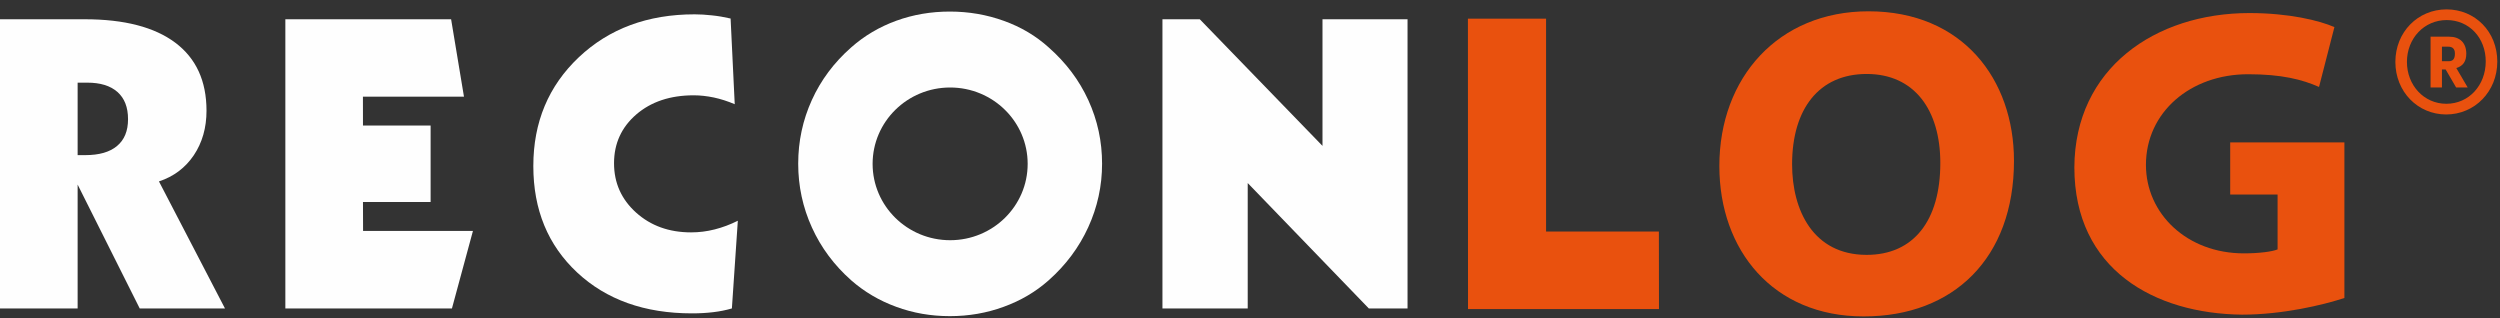
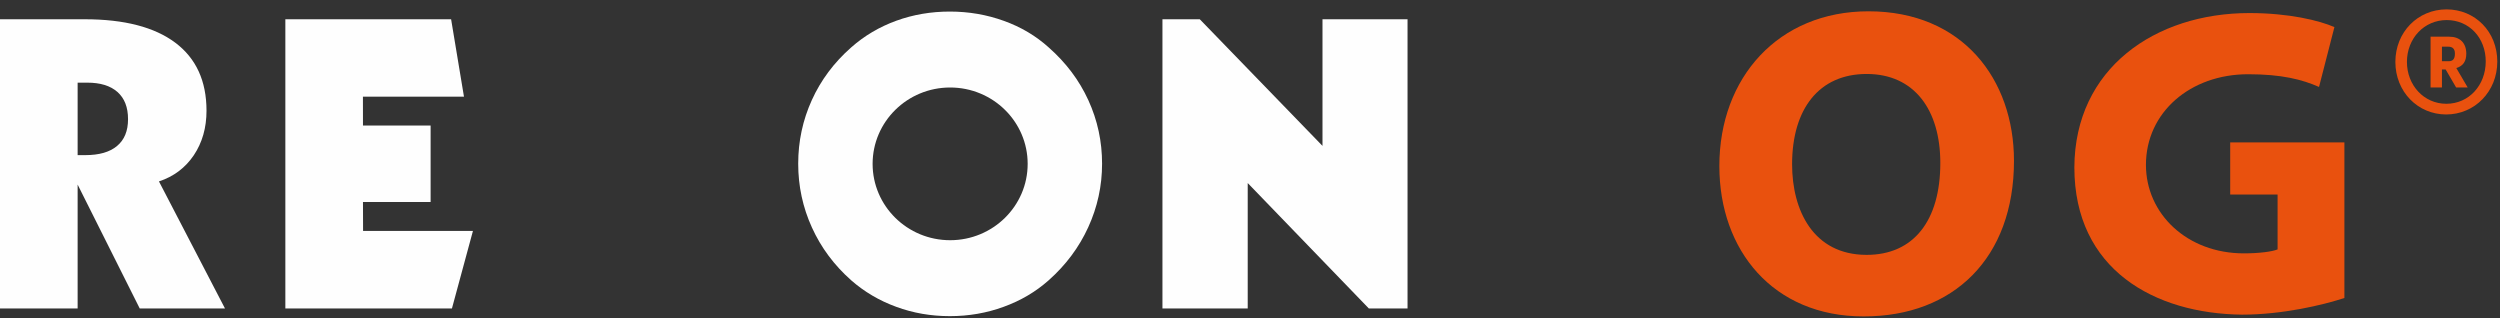
<svg xmlns="http://www.w3.org/2000/svg" width="228" height="29" viewBox="0 0 228 29" fill="none">
  <rect x="0" y="0" width="228" height="29" fill="#333333" stroke="none" />
  <path fill-rule="evenodd" clip-rule="evenodd" d="M86.623 1.055C88.359 1.055 89.998 1.34 91.56 1.905C93.116 2.464 94.482 3.276 95.649 4.333C97.219 5.717 98.423 7.316 99.259 9.142C100.095 10.969 100.509 12.899 100.509 14.928C100.509 16.957 100.088 18.888 99.247 20.727C98.405 22.566 97.204 24.171 95.649 25.554C94.457 26.613 93.079 27.424 91.529 27.983C89.979 28.55 88.346 28.832 86.623 28.832C84.908 28.832 83.276 28.55 81.738 27.983C80.201 27.424 78.824 26.613 77.618 25.554C76.074 24.183 74.881 22.585 74.046 20.745C73.211 18.908 72.796 16.97 72.796 14.928C72.796 12.886 73.211 10.951 74.04 9.125C74.869 7.299 76.062 5.705 77.618 4.333C78.824 3.263 80.201 2.452 81.738 1.892C83.276 1.333 84.908 1.055 86.623 1.055ZM86.653 7.98C90.558 7.98 93.723 11.098 93.723 14.944C93.723 18.789 90.558 21.907 86.653 21.907C82.748 21.907 79.582 18.789 79.582 14.944C79.582 11.098 82.748 7.98 86.653 7.98Z" fill="#FEFEFE" />
  <path fill-rule="evenodd" clip-rule="evenodd" d="M106.015 28.13V1.757H109.421L120.611 13.305V1.757H128.368V28.13H124.836L113.792 16.694V28.13H106.015Z" fill="#FEFEFE" />
  <path fill-rule="evenodd" clip-rule="evenodd" d="M0 28.13V1.757H7.736C11.333 1.757 14.083 2.471 15.982 3.891C17.884 5.317 18.833 7.383 18.833 10.096C18.833 11.658 18.446 13.01 17.674 14.16C16.901 15.304 15.842 16.103 14.496 16.544L20.517 28.13H12.742L7.08 16.834V28.13H0ZM7.08 14.148H7.768C9.045 14.148 10.013 13.872 10.676 13.311C11.346 12.752 11.677 11.941 11.677 10.87C11.677 9.79 11.36 8.964 10.715 8.392C10.07 7.819 9.152 7.538 7.96 7.538H7.08V14.148Z" fill="#FEFEFE" />
  <path fill-rule="evenodd" clip-rule="evenodd" d="M43.133 21.059L41.217 28.13H26.024V1.757H41.141L42.314 8.817H33.099L33.103 11.449H39.272V18.422H33.103L33.112 21.059H43.133Z" fill="#FEFEFE" />
-   <path fill-rule="evenodd" clip-rule="evenodd" d="M66.748 28.129C66.211 28.284 65.649 28.401 65.057 28.469C64.464 28.542 63.812 28.579 63.106 28.579C58.794 28.579 55.304 27.337 52.639 24.853C49.972 22.362 48.639 19.128 48.639 15.143C48.639 11.14 50.024 7.838 52.786 5.224C55.552 2.61 59.076 1.307 63.347 1.307C63.847 1.307 64.367 1.339 64.917 1.4C65.465 1.455 66.039 1.552 66.631 1.689L67.007 9.504C66.359 9.227 65.721 9.025 65.094 8.89C64.464 8.761 63.858 8.692 63.27 8.692C61.128 8.692 59.379 9.276 58.028 10.438C56.676 11.608 56 13.09 56 14.89C56 16.681 56.669 18.176 58.008 19.386C59.349 20.59 61.019 21.193 63.029 21.193C63.75 21.193 64.471 21.104 65.178 20.923C65.886 20.744 66.595 20.481 67.29 20.131L66.748 28.129Z" fill="#FEFEFE" />
  <path fill-rule="evenodd" clip-rule="evenodd" d="M213.809 27.177C211.862 27.816 208.171 28.696 204.48 28.696C196.504 28.612 189.182 24.589 189.182 15.264C189.221 6.225 196.565 1.191 205.145 1.191C208.75 1.191 211.529 1.871 212.899 2.471L211.495 7.93C209.959 7.251 208.094 6.77 205.025 6.77C199.757 6.77 195.71 10.247 195.71 15.037C195.71 19.505 199.462 23.107 204.646 23.107C206.056 23.107 207.216 22.947 207.715 22.747V17.741H203.395V12.985H213.809V27.177Z" fill="#E9510E" />
-   <path fill-rule="evenodd" clip-rule="evenodd" d="M133.874 1.701H141.002V21.116H151.29L151.299 28.186H133.883L133.874 1.701Z" fill="#E9510E" />
  <path fill-rule="evenodd" clip-rule="evenodd" d="M170.24 23.244C174.51 23.244 176.957 20.141 176.957 14.864C176.957 10.026 174.592 6.746 170.24 6.746C165.887 6.746 163.439 9.947 163.439 14.983C163.439 19.17 165.359 23.244 170.24 23.244ZM169.95 28.856C161.699 28.856 156.805 22.819 156.805 15.143C156.805 7.068 162.193 1.031 170.404 1.031C178.988 1.031 183.675 7.229 183.675 14.665C183.675 23.538 178.158 28.856 169.99 28.856H169.95Z" fill="#E9510E" />
  <path d="M218.458 5.647C218.458 2.916 220.518 0.856 223.122 0.856C225.725 0.856 227.754 2.884 227.754 5.616C227.754 8.347 225.693 10.439 223.09 10.439C220.502 10.439 218.458 8.363 218.458 5.647ZM223.106 9.465C225.166 9.465 226.699 7.772 226.699 5.6C226.699 3.459 225.198 1.83 223.137 1.83C221.077 1.83 219.512 3.507 219.512 5.647C219.512 7.772 221.061 9.465 223.106 9.465ZM224.016 6.207L225.054 7.979H224L223.042 6.334H222.706V7.979H221.668V3.347H223.377C224.319 3.347 224.926 3.891 224.926 4.897C224.926 5.568 224.655 6.015 224.016 6.207ZM222.706 4.258V5.584H223.313C223.681 5.584 223.888 5.408 223.888 4.881C223.888 4.402 223.617 4.258 223.281 4.258H222.706Z" fill="#E9510E" />
</svg>